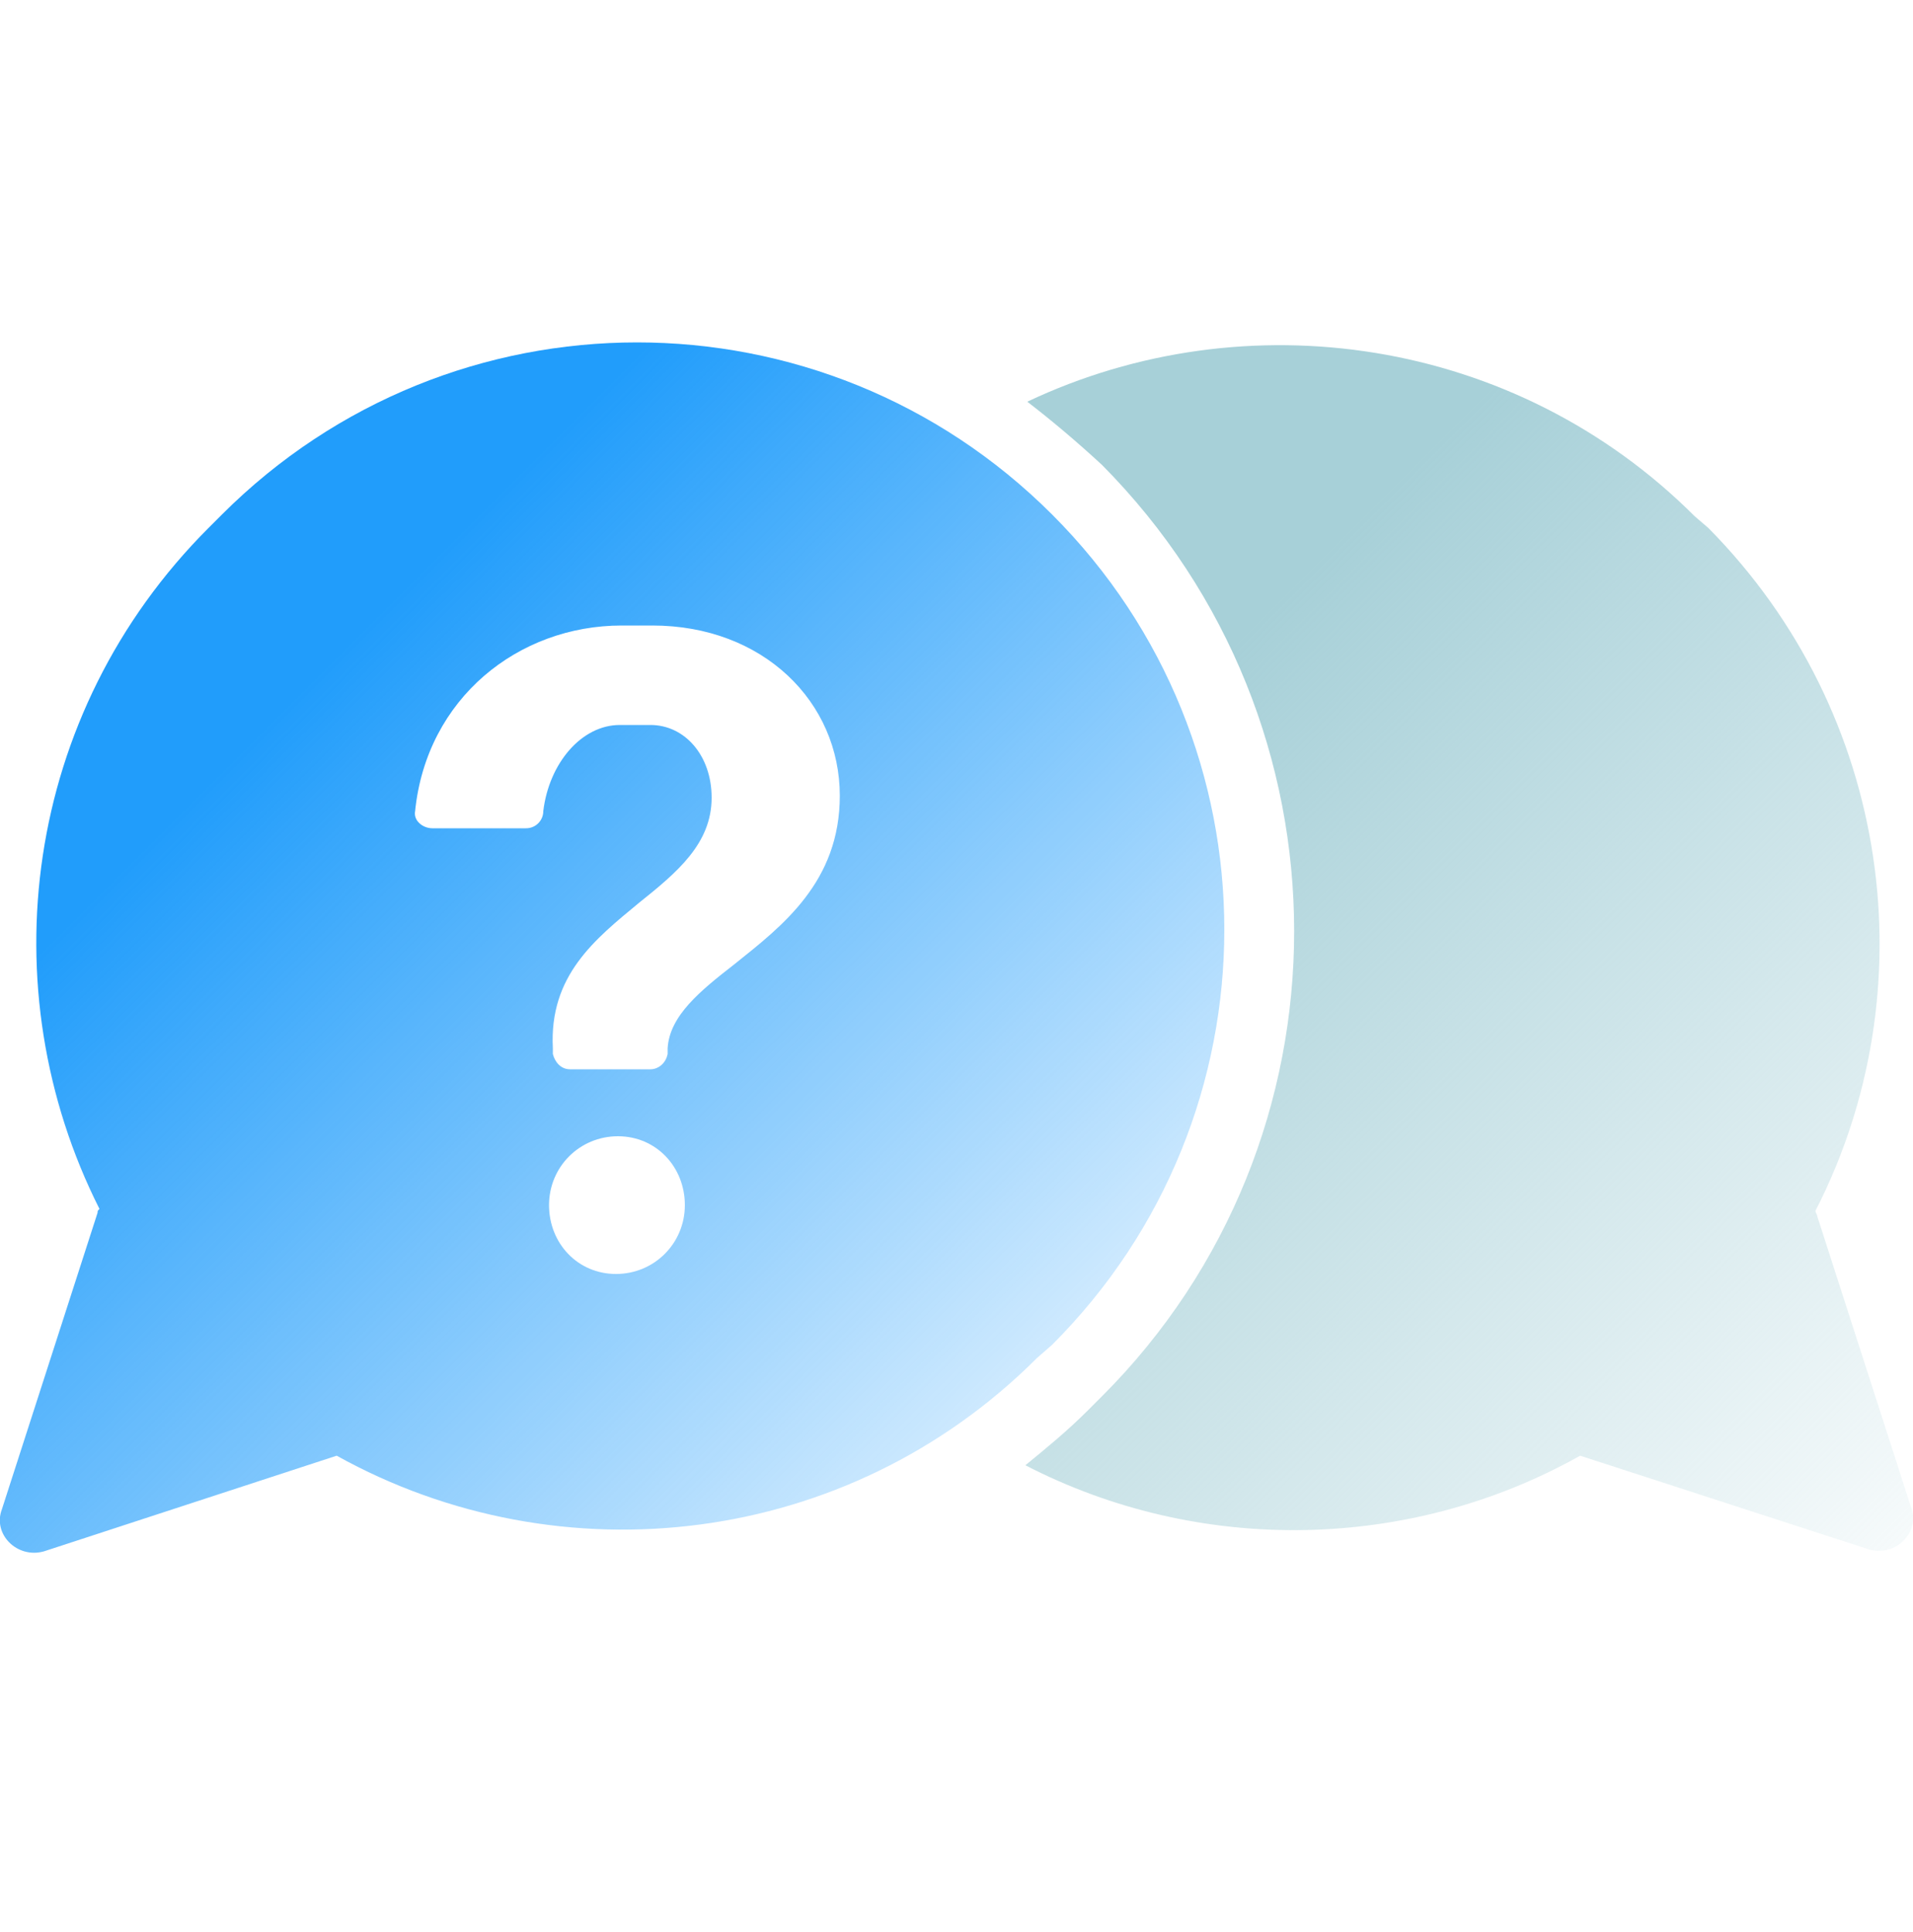
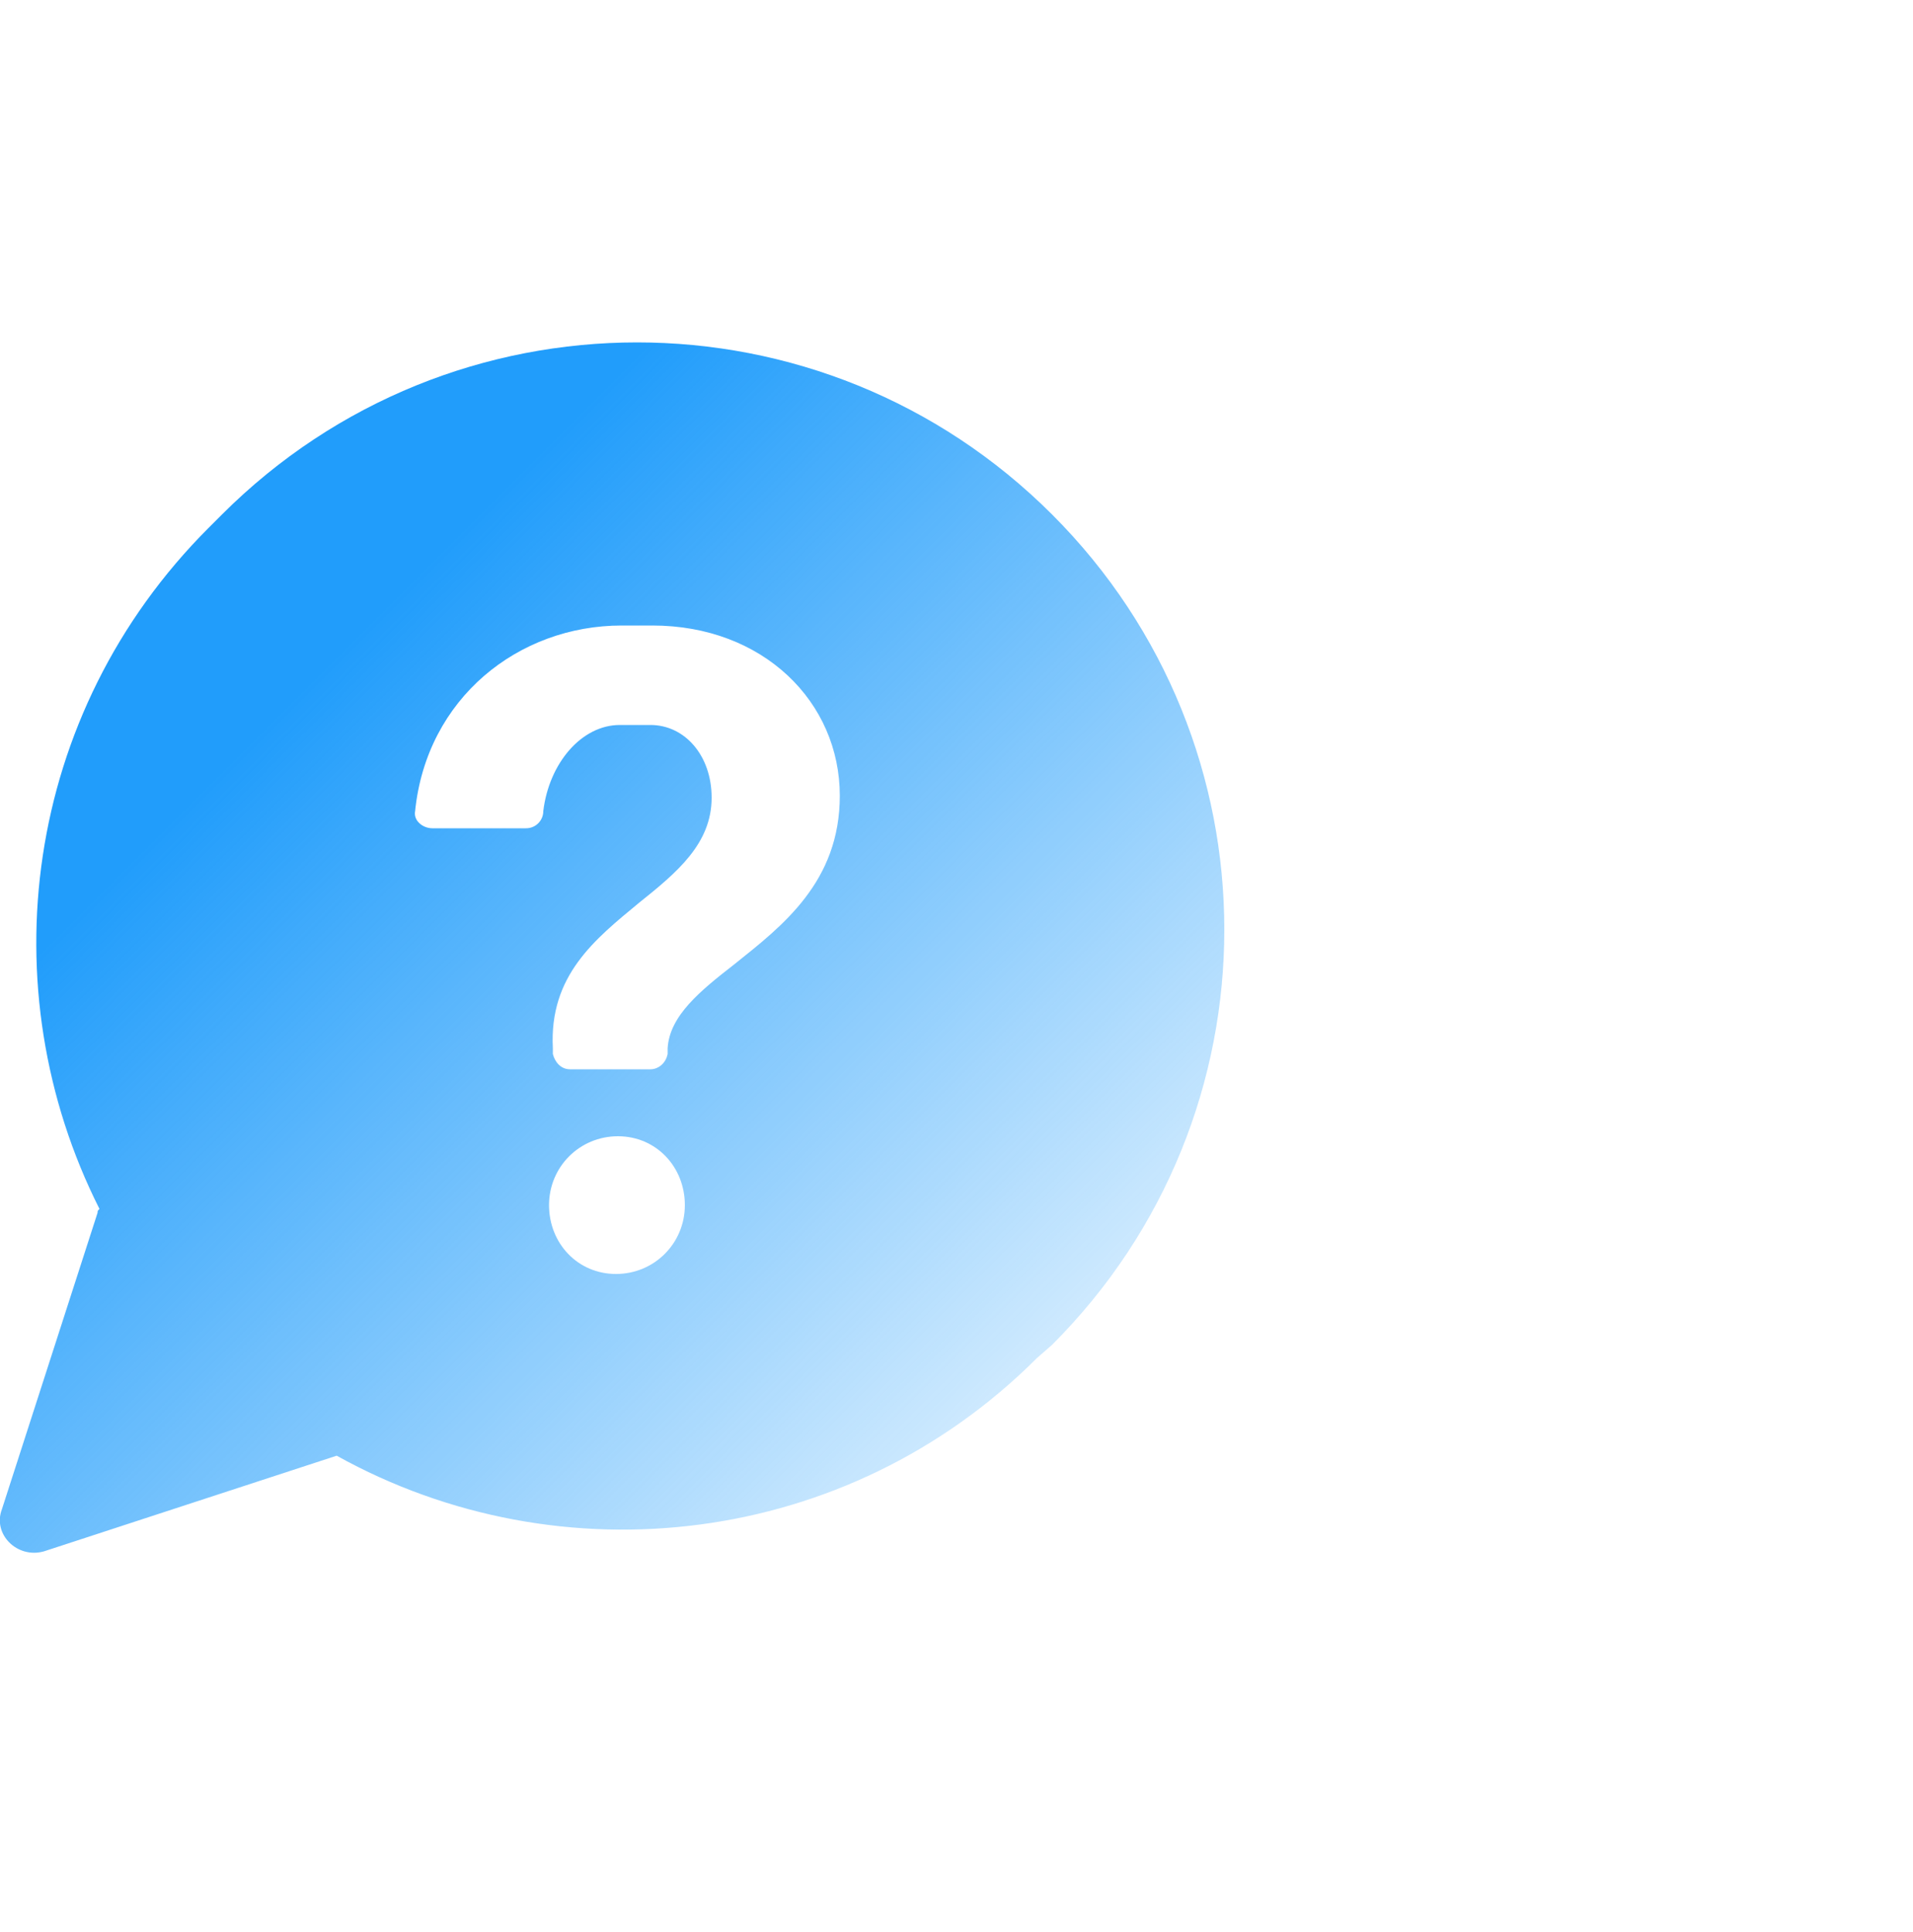
<svg xmlns="http://www.w3.org/2000/svg" version="1.1" id="Layer_1" x="0px" y="0px" viewBox="0 0 100 101" style="enable-background:new 0 0 100 101;" xml:space="preserve">
  <style type="text/css">
	.st0{fill-rule:evenodd;clip-rule:evenodd;fill:url(#SVGID_1_);}
	.st1{fill-rule:evenodd;clip-rule:evenodd;fill:url(#SVGID_00000104675429232344397300000012149978558624121023_);}
</style>
  <linearGradient id="SVGID_1_" gradientUnits="userSpaceOnUse" x1="58.713" y1="62.566" x2="104.575" y2="16.704" gradientTransform="matrix(1 0 0 -1 0 102)">
    <stop offset="0" style="stop-color:#A7D0D8" />
    <stop offset="1" style="stop-color:#A7D0D8;stop-opacity:0" />
  </linearGradient>
-   <path class="st0" d="M53.6,76.6c9.1,4.7,20.1,4.5,29-0.5L97.7,81c1.4,0.4,2.7-0.9,2.2-2.2L95,63.6c0-0.1-0.1-0.2-0.1-0.3  c5.9-11.5,4-26-5.6-35.7L88.6,27c-9.4-9.4-23.5-11.4-34.9-6c1.3,1,2.6,2.1,3.9,3.3C71,37.8,71,59.6,57.6,73l-0.7,0.7  C55.8,74.8,54.7,75.7,53.6,76.6z" />
  <linearGradient id="SVGID_00000048479823525930492190000001824952258286538934_" gradientUnits="userSpaceOnUse" x1="12.857" y1="63.018" x2="60.055" y2="15.82" gradientTransform="matrix(1 0 0 -1 0 102)">
    <stop offset="0" style="stop-color:#219DFB" />
    <stop offset="1" style="stop-color:#219DFB;stop-opacity:0" />
  </linearGradient>
  <path style="fill-rule:evenodd;clip-rule:evenodd;fill:url(#SVGID_00000048479823525930492190000001824952258286538934_);" d="  M54.2,71c-9.9,9.9-24.9,11.6-36.6,5.1l-15.3,5c-1.4,0.4-2.7-0.9-2.2-2.2l5-15.5c0-0.1,0-0.1,0.1-0.2c-5.8-11.5-4-25.9,5.7-35.6  l0.7-0.7c12-12,31.4-12,43.4,0c12,12,12,31.4,0,43.4L54.2,71z M28.9,54.8l0,0.3c0.1,0.4,0.4,0.8,0.9,0.8H34c0.4,0,0.8-0.3,0.9-0.8  l0-0.3c0.1-1.7,1.7-3,3.5-4.4c2.5-2,5.5-4.3,5.5-8.8c0-4.9-4-8.9-9.8-8.9h-1.6c-5.4,0-10.2,3.8-10.8,9.7c-0.1,0.5,0.4,0.9,0.9,0.9  h4.9c0.5,0,0.9-0.4,0.9-0.9c0.3-2.5,2-4.5,4-4.5H34c1.8,0,3.2,1.6,3.2,3.8c0,2.4-1.8,3.9-3.8,5.5C31.1,49.1,28.7,51,28.9,54.8z   M35.8,63c0,2-1.6,3.6-3.6,3.6S28.7,65,28.7,63c0-2,1.6-3.6,3.6-3.6S35.8,61,35.8,63z" />
</svg>